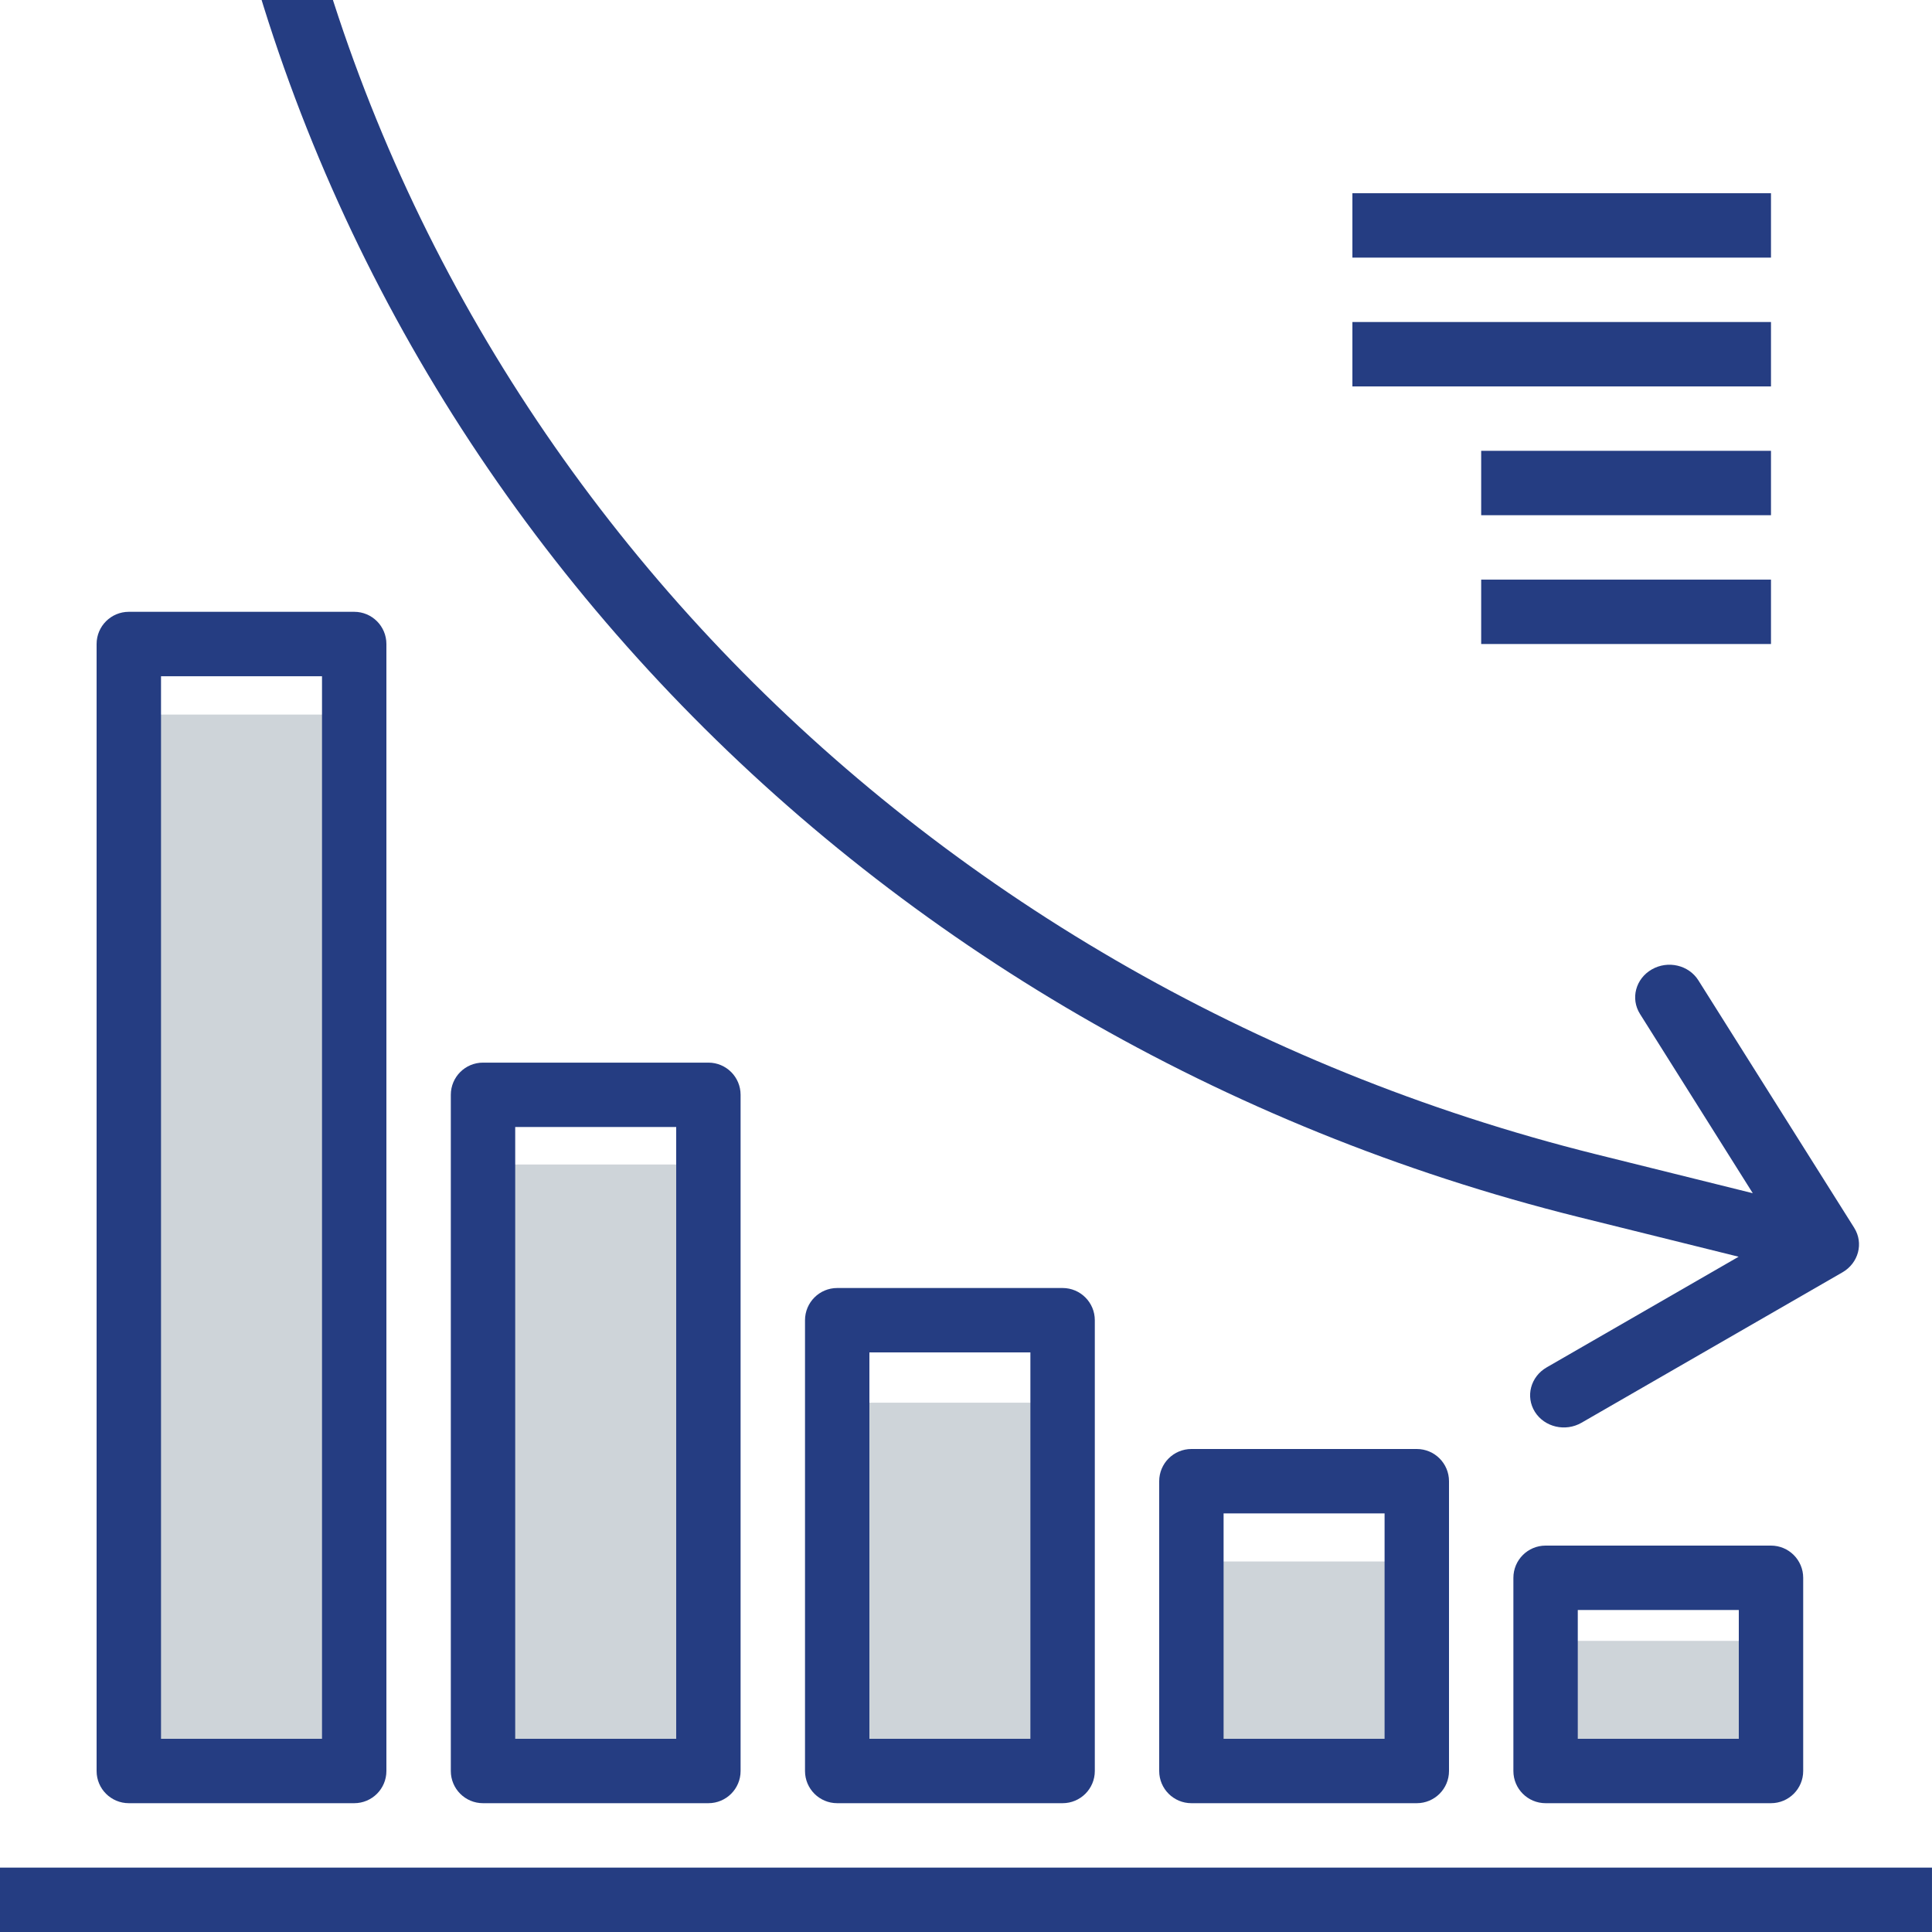
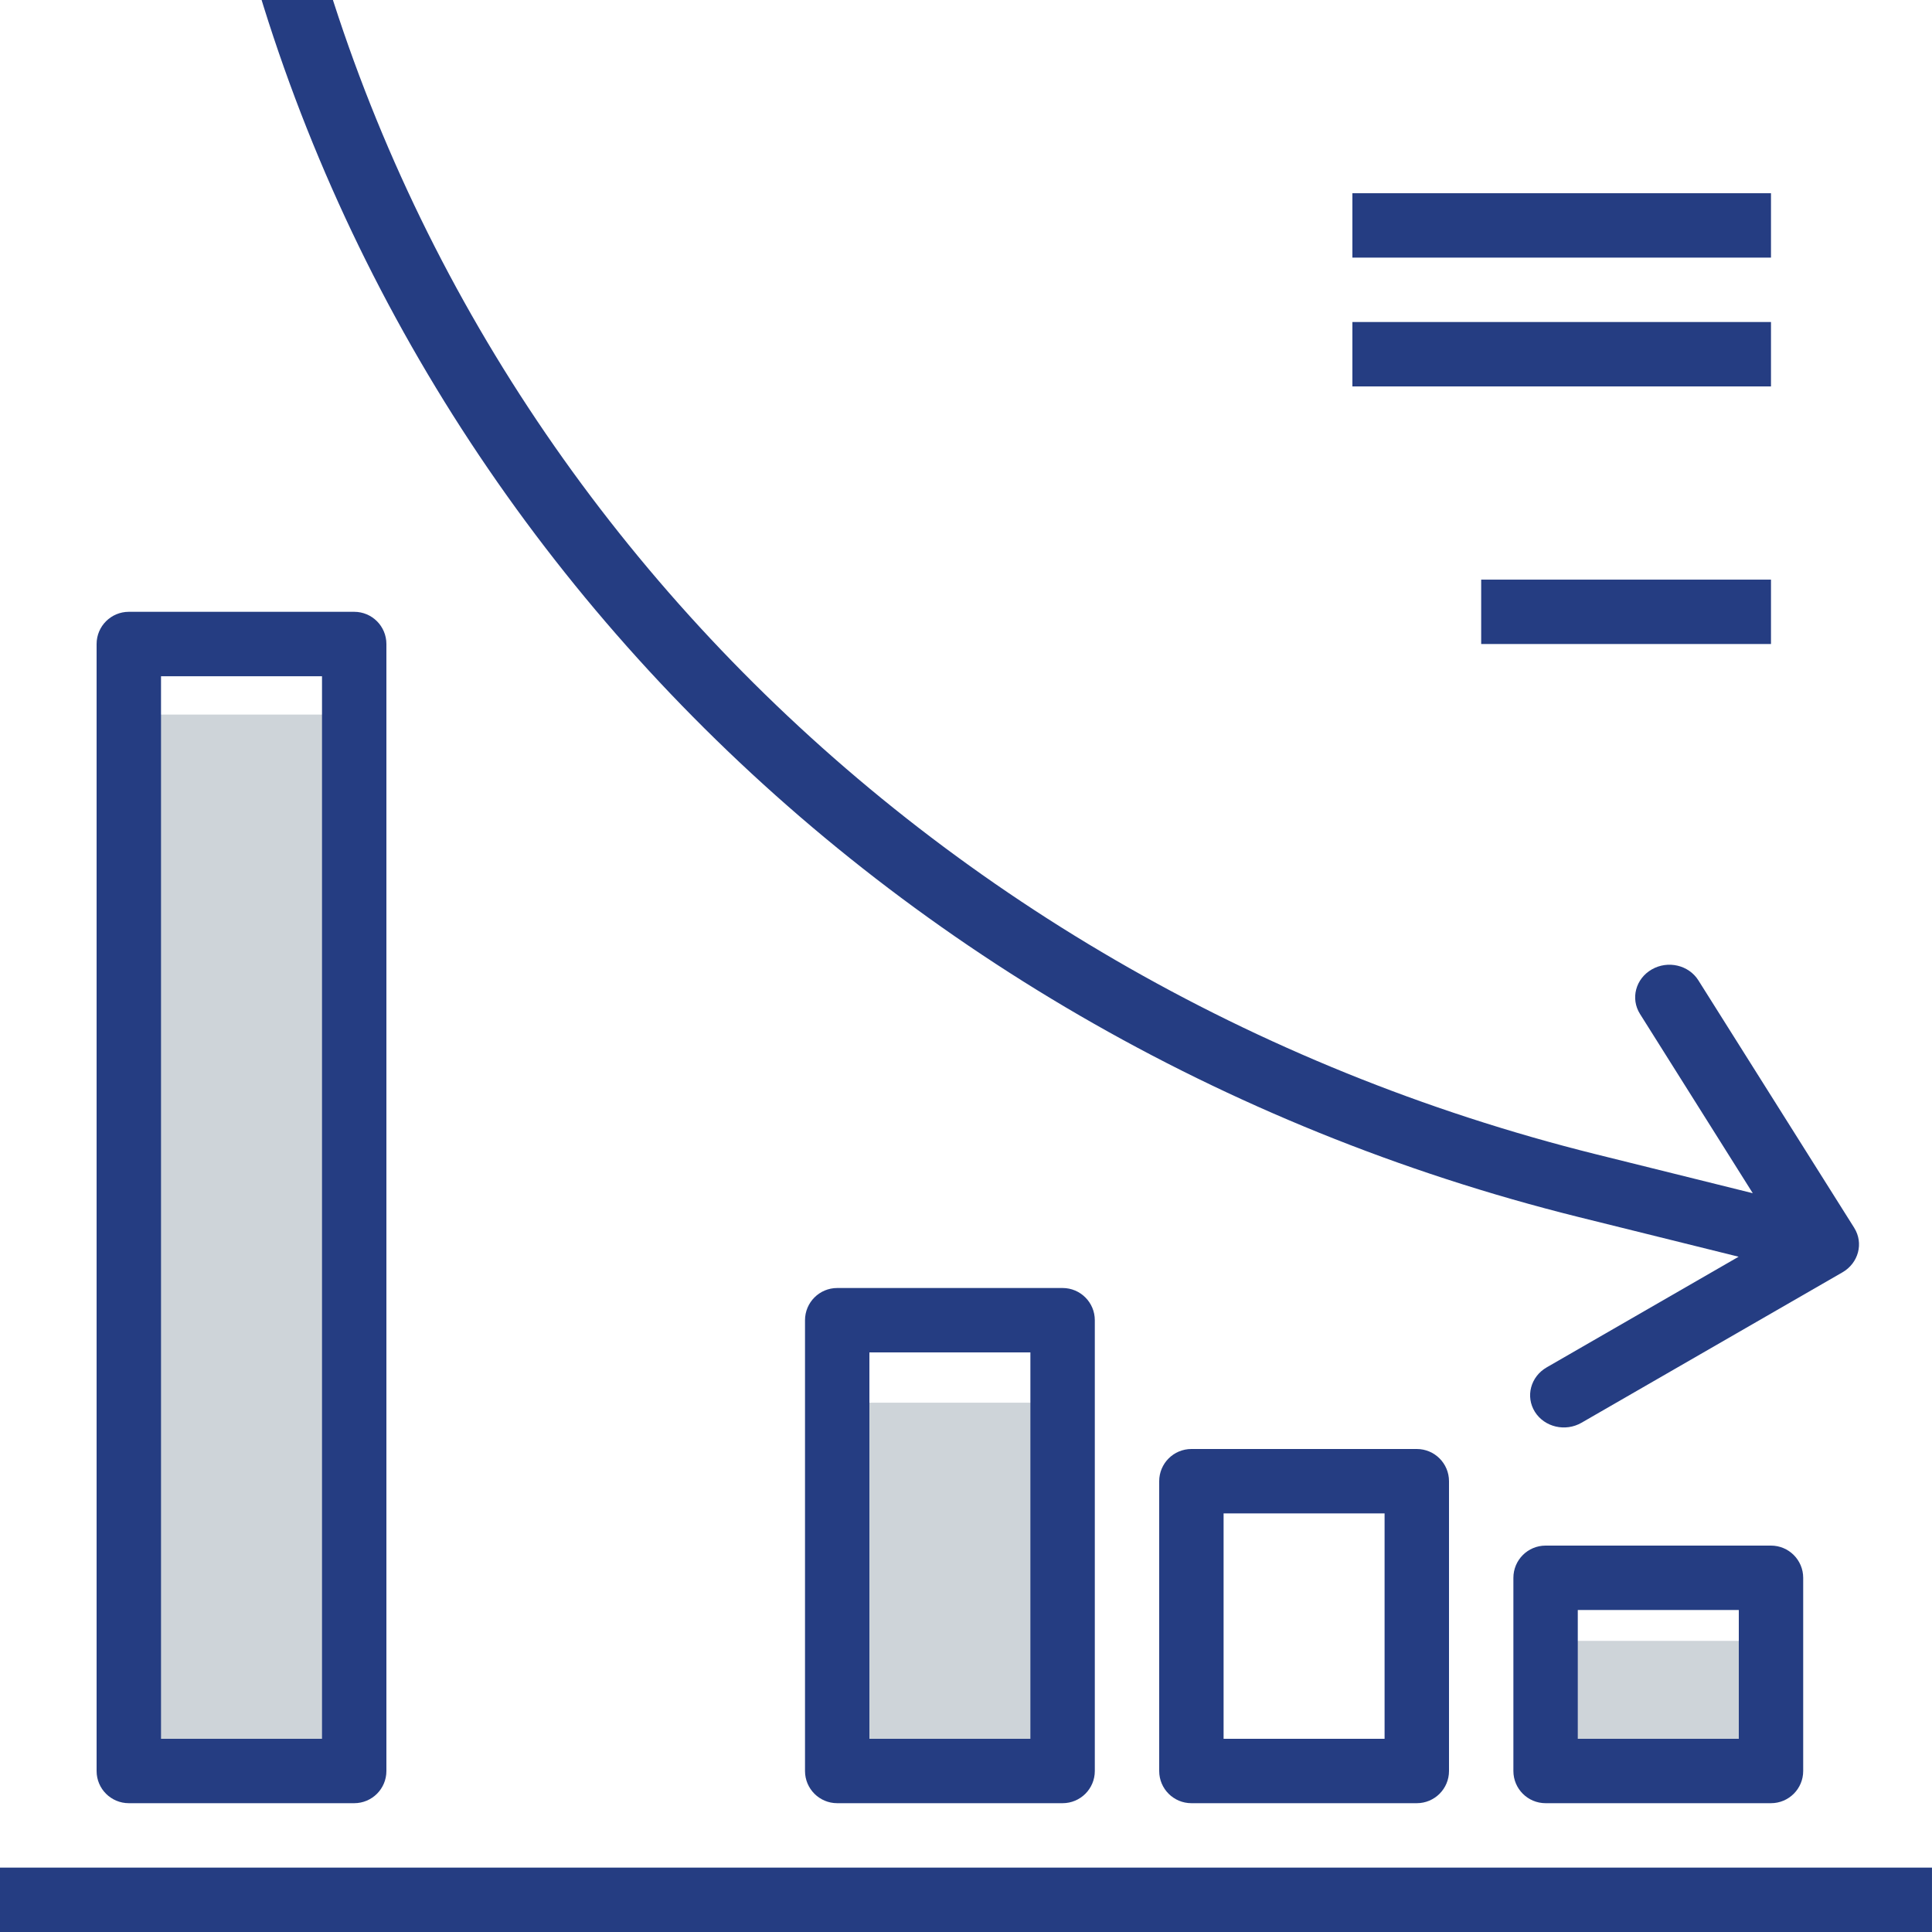
<svg xmlns="http://www.w3.org/2000/svg" width="73" height="73" viewBox="0 0 73 73" fill="none">
  <g clip-path="url(#clip0)">
    <rect x="5" y="27" width="8" height="39" fill="#CED4D9" />
-     <rect x="18" y="44" width="8" height="22" fill="#CED4D9" />
    <rect x="32" y="53" width="8" height="15" fill="#CED4D9" />
-     <rect x="45" y="59" width="8" height="9" fill="#CED4D9" />
    <rect x="59" y="62" width="8" height="6" fill="#CED4D9" />
    <path d="M51.1 7.301H66.916V9.734H51.1V7.301Z" fill="#253D82" />
    <path d="M51.1 12.167H66.916V14.601H51.1V12.167Z" fill="#253D82" />
-     <path d="M55.966 17.034H66.916V19.467H55.966V17.034Z" fill="#253D82" />
    <path d="M55.966 21.901H66.916V24.334H55.966V21.901Z" fill="#253D82" />
    <path d="M0 70.567H72.999V73H0V70.567Z" fill="#253D82" />
    <path d="M59.757 53.758L69.616 48.075C70.225 47.724 70.424 46.972 70.061 46.394C70.061 46.394 70.061 46.393 70.061 46.393L64.172 37.041C63.808 36.463 63.02 36.279 62.411 36.63C61.801 36.981 61.602 37.733 61.966 38.311L66.228 45.085L60.297 43.612C34.292 37.132 14.799 16.705 10.476 -8.595L7.932 -8.186C12.417 18.067 32.648 39.262 59.634 45.982L65.693 47.485L58.441 51.666C57.832 52.017 57.633 52.769 57.996 53.347C58.36 53.925 59.148 54.109 59.757 53.758Z" fill="#253D82" />
    <path d="M58.4 58.4H66.916C67.588 58.4 68.133 58.945 68.133 59.617V66.917C68.133 67.589 67.588 68.133 66.916 68.133H58.4C57.728 68.133 57.183 67.589 57.183 66.917V59.617C57.183 58.945 57.728 58.4 58.4 58.4ZM59.616 65.7H65.7V60.834H59.616V65.7Z" fill="#253D82" />
    <path d="M45.017 54.75H53.533C54.205 54.75 54.75 55.295 54.75 55.967V66.917C54.75 67.589 54.205 68.133 53.533 68.133H45.017C44.345 68.133 43.8 67.589 43.8 66.917V55.967C43.8 55.295 44.345 54.75 45.017 54.75ZM46.233 65.7H52.316V57.184H46.233V65.7Z" fill="#253D82" />
    <path d="M31.633 48.667H40.15C40.822 48.667 41.367 49.212 41.367 49.884V66.917C41.367 67.589 40.822 68.133 40.15 68.133H31.633C30.962 68.133 30.417 67.589 30.417 66.917V49.884C30.417 49.212 30.962 48.667 31.633 48.667ZM32.85 65.7H38.933V51.1H32.85V65.7Z" fill="#253D82" />
-     <path d="M18.25 40.151H26.767C27.439 40.151 27.983 40.695 27.983 41.367V66.917C27.983 67.589 27.439 68.133 26.767 68.133H18.25C17.578 68.133 17.034 67.589 17.034 66.917V41.367C17.034 40.695 17.578 40.151 18.25 40.151ZM19.467 65.7H25.55V42.584H19.467V65.7Z" fill="#253D82" />
    <path d="M4.867 23.117H13.384C14.056 23.117 14.6 23.662 14.6 24.334V66.917C14.6 67.589 14.056 68.133 13.384 68.133H4.867C4.195 68.133 3.65 67.589 3.65 66.917V24.334C3.65 23.662 4.195 23.117 4.867 23.117ZM6.084 65.7H12.167V25.551H6.084V65.7Z" fill="#253D82" />
  </g>
  <defs>
    <clipPath id="clip0">
      <rect width="73" height="73" fill="white" transform="matrix(-1 0 0 1 73 0)" />
    </clipPath>
  </defs>
</svg>